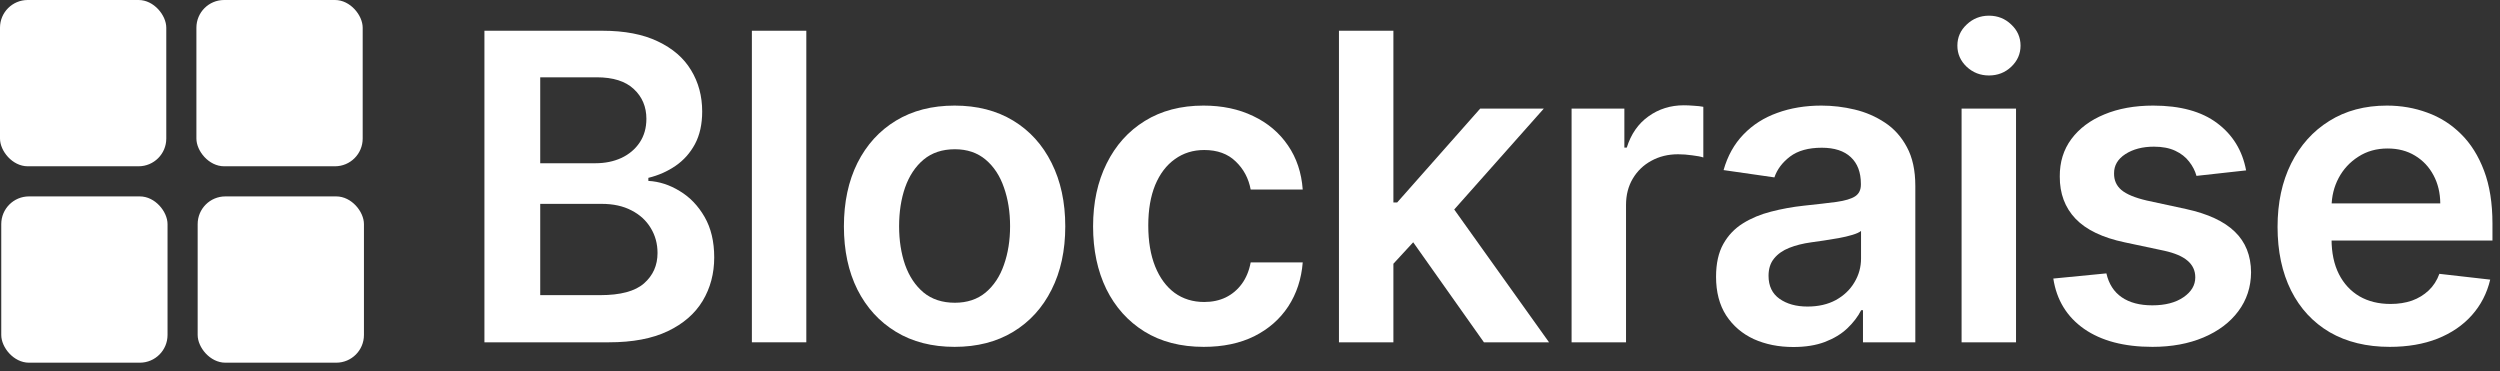
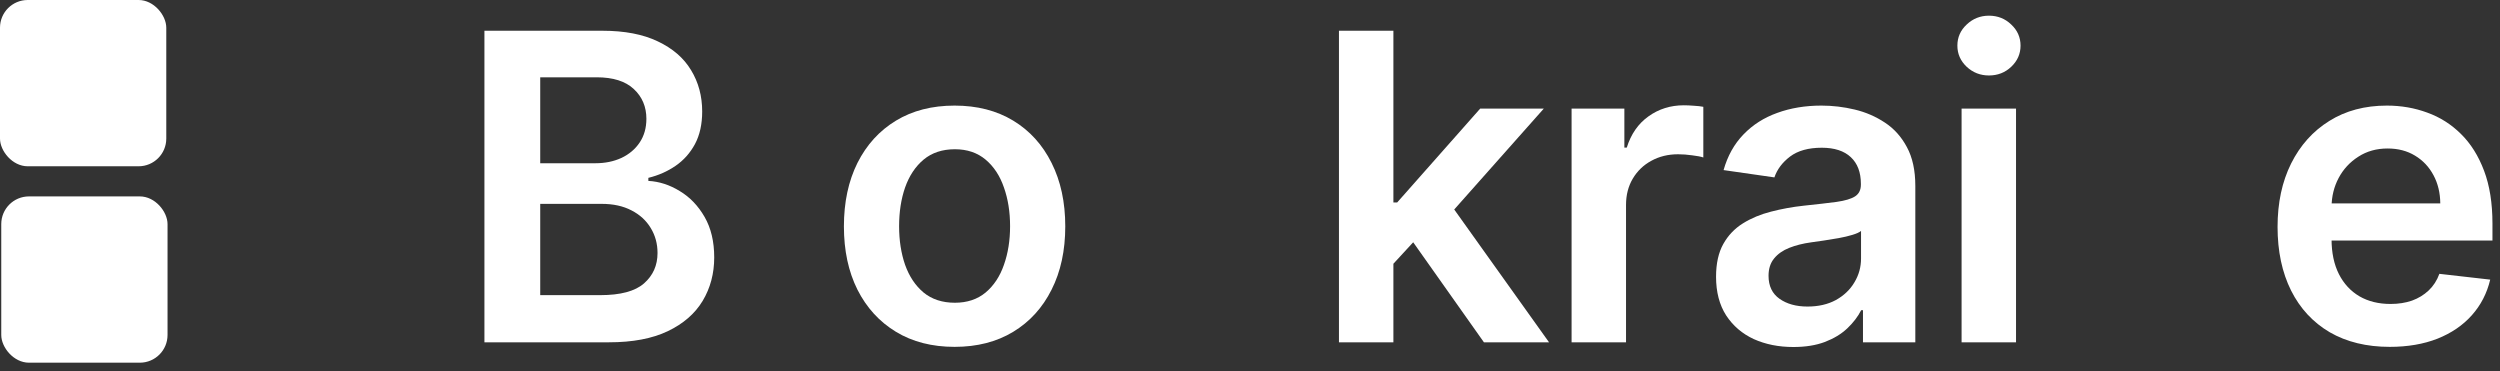
<svg xmlns="http://www.w3.org/2000/svg" width="249" height="37" viewBox="0 0 249 37" fill="none">
  <rect x="0" y="0" width="249" height="37" fill="#333333" stroke="none" />
  <rect width="16.562" height="16.562" rx="2.759" fill="white" />
-   <rect x="19.562" width="16.562" height="16.562" rx="2.759" fill="white" />
  <rect x="0.125" y="19.562" width="16.562" height="16.562" rx="2.759" fill="white" />
-   <rect x="19.687" y="19.562" width="16.562" height="16.562" rx="2.759" fill="white" />
  <path d="M48.249 34.093V3.062H59.992C62.209 3.062 64.052 3.416 65.519 4.123C66.997 4.82 68.101 5.774 68.83 6.987C69.569 8.199 69.938 9.572 69.938 11.108C69.938 12.37 69.698 13.451 69.219 14.35C68.74 15.239 68.096 15.961 67.287 16.517C66.478 17.073 65.574 17.471 64.576 17.714V18.017C65.664 18.078 66.708 18.416 67.706 19.032C68.715 19.638 69.539 20.497 70.178 21.608C70.817 22.719 71.136 24.062 71.136 25.638C71.136 27.244 70.752 28.689 69.983 29.971C69.214 31.244 68.056 32.249 66.508 32.987C64.96 33.724 63.013 34.093 60.666 34.093H48.249ZM53.806 29.396H59.783C61.8 29.396 63.253 29.007 64.141 28.229C65.04 27.441 65.49 26.431 65.49 25.199C65.49 24.279 65.265 23.451 64.815 22.714C64.366 21.966 63.727 21.381 62.898 20.956C62.069 20.522 61.081 20.305 59.932 20.305H53.806V29.396ZM53.806 16.259H59.303C60.262 16.259 61.126 16.083 61.895 15.729C62.663 15.365 63.268 14.855 63.707 14.199C64.156 13.532 64.381 12.744 64.381 11.835C64.381 10.633 63.962 9.643 63.123 8.865C62.294 8.088 61.061 7.699 59.423 7.699H53.806V16.259Z" fill="white" />
-   <path d="M80.309 3.062V34.093H74.887V3.062H80.309Z" fill="white" />
  <path d="M95.077 34.547C92.83 34.547 90.883 34.047 89.236 33.047C87.588 32.047 86.31 30.648 85.401 28.85C84.502 27.052 84.053 24.951 84.053 22.547C84.053 20.143 84.502 18.037 85.401 16.229C86.31 14.421 87.588 13.017 89.236 12.017C90.883 11.017 92.83 10.517 95.077 10.517C97.324 10.517 99.271 11.017 100.919 12.017C102.566 13.017 103.839 14.421 104.738 16.229C105.647 18.037 106.101 20.143 106.101 22.547C106.101 24.951 105.647 27.052 104.738 28.85C103.839 30.648 102.566 32.047 100.919 33.047C99.271 34.047 97.324 34.547 95.077 34.547ZM95.107 30.153C96.325 30.153 97.344 29.815 98.163 29.138C98.981 28.451 99.591 27.532 99.99 26.381C100.399 25.229 100.604 23.946 100.604 22.532C100.604 21.108 100.399 19.82 99.99 18.668C99.591 17.507 98.981 16.583 98.163 15.896C97.344 15.209 96.325 14.865 95.107 14.865C93.859 14.865 92.82 15.209 91.992 15.896C91.173 16.583 90.559 17.507 90.149 18.668C89.75 19.82 89.55 21.108 89.55 22.532C89.55 23.946 89.75 25.229 90.149 26.381C90.559 27.532 91.173 28.451 91.992 29.138C92.82 29.815 93.859 30.153 95.107 30.153Z" fill="white" />
-   <path d="M119.895 34.547C117.598 34.547 115.626 34.037 113.979 33.017C112.341 31.997 111.078 30.588 110.189 28.79C109.31 26.982 108.871 24.901 108.871 22.547C108.871 20.184 109.32 18.098 110.219 16.29C111.118 14.472 112.386 13.057 114.024 12.047C115.671 11.027 117.618 10.517 119.865 10.517C121.732 10.517 123.385 10.865 124.823 11.562C126.271 12.249 127.424 13.224 128.283 14.487C129.142 15.739 129.631 17.204 129.751 18.881H124.568C124.359 17.759 123.859 16.825 123.071 16.078C122.292 15.32 121.248 14.941 119.94 14.941C118.832 14.941 117.858 15.244 117.019 15.85C116.18 16.446 115.526 17.305 115.057 18.426C114.598 19.547 114.368 20.891 114.368 22.456C114.368 24.042 114.598 25.406 115.057 26.547C115.516 27.678 116.161 28.552 116.989 29.168C117.828 29.774 118.812 30.078 119.94 30.078C120.739 30.078 121.453 29.926 122.082 29.623C122.721 29.31 123.255 28.86 123.685 28.274C124.114 27.689 124.409 26.977 124.568 26.138H129.751C129.621 27.785 129.142 29.244 128.313 30.517C127.484 31.779 126.356 32.769 124.928 33.487C123.5 34.194 121.822 34.547 119.895 34.547Z" fill="white" />
  <path d="M138.302 26.79L138.287 20.168H139.156L147.424 10.82H153.76L143.59 22.274H142.466L138.302 26.79ZM133.36 34.093V3.062H138.782V34.093H133.36ZM147.799 34.093L140.31 23.502L143.964 19.638L154.284 34.093H147.799Z" fill="white" />
  <path d="M156.53 34.093V10.82H161.787V14.699H162.027C162.446 13.355 163.165 12.32 164.184 11.593C165.212 10.855 166.386 10.487 167.704 10.487C168.003 10.487 168.338 10.502 168.707 10.532C169.087 10.552 169.401 10.588 169.651 10.638V15.684C169.421 15.603 169.057 15.532 168.558 15.472C168.068 15.401 167.594 15.365 167.135 15.365C166.146 15.365 165.257 15.583 164.469 16.017C163.69 16.441 163.076 17.032 162.626 17.79C162.177 18.547 161.952 19.421 161.952 20.411V34.093H156.53Z" fill="white" />
  <path d="M178.618 34.562C177.16 34.562 175.847 34.3 174.679 33.775C173.521 33.239 172.602 32.451 171.923 31.411C171.254 30.37 170.919 29.088 170.919 27.562C170.919 26.249 171.159 25.163 171.638 24.305C172.118 23.446 172.772 22.759 173.601 22.244C174.429 21.729 175.363 21.34 176.401 21.078C177.45 20.805 178.533 20.608 179.652 20.487C181 20.345 182.093 20.219 182.932 20.108C183.771 19.987 184.38 19.805 184.759 19.562C185.149 19.31 185.344 18.921 185.344 18.396V18.305C185.344 17.163 185.009 16.279 184.34 15.653C183.671 15.027 182.707 14.714 181.449 14.714C180.121 14.714 179.068 15.007 178.289 15.593C177.52 16.178 177.001 16.87 176.731 17.668L171.668 16.941C172.068 15.527 172.727 14.345 173.645 13.396C174.564 12.436 175.688 11.719 177.016 11.244C178.344 10.759 179.812 10.517 181.419 10.517C182.528 10.517 183.631 10.648 184.729 10.911C185.828 11.174 186.831 11.608 187.74 12.214C188.649 12.81 189.378 13.623 189.927 14.653C190.486 15.684 190.766 16.971 190.766 18.517V34.093H185.553V30.896H185.373C185.044 31.542 184.58 32.148 183.981 32.714C183.391 33.269 182.647 33.719 181.749 34.062C180.86 34.396 179.817 34.562 178.618 34.562ZM180.026 30.532C181.115 30.532 182.058 30.315 182.857 29.881C183.656 29.436 184.27 28.85 184.699 28.123C185.139 27.396 185.359 26.603 185.359 25.744V23.002C185.189 23.143 184.899 23.274 184.49 23.396C184.09 23.517 183.641 23.623 183.142 23.714C182.642 23.805 182.148 23.886 181.659 23.956C181.17 24.027 180.745 24.088 180.386 24.138C179.577 24.249 178.853 24.431 178.214 24.684C177.575 24.936 177.071 25.29 176.701 25.744C176.332 26.189 176.147 26.764 176.147 27.471C176.147 28.482 176.511 29.244 177.24 29.759C177.969 30.274 178.898 30.532 180.026 30.532Z" fill="white" />
  <path d="M195.374 34.093V10.82H200.796V34.093H195.374ZM198.1 7.517C197.242 7.517 196.503 7.229 195.883 6.653C195.264 6.067 194.955 5.365 194.955 4.547C194.955 3.719 195.264 3.017 195.883 2.441C196.503 1.855 197.242 1.562 198.1 1.562C198.969 1.562 199.708 1.855 200.317 2.441C200.936 3.017 201.246 3.719 201.246 4.547C201.246 5.365 200.936 6.067 200.317 6.653C199.708 7.229 198.969 7.517 198.1 7.517Z" fill="white" />
-   <path d="M223.712 16.971L218.769 17.517C218.63 17.012 218.385 16.537 218.035 16.093C217.696 15.648 217.237 15.29 216.657 15.017C216.078 14.744 215.369 14.608 214.53 14.608C213.402 14.608 212.453 14.855 211.685 15.35C210.926 15.845 210.551 16.487 210.561 17.274C210.551 17.951 210.796 18.502 211.295 18.926C211.804 19.35 212.643 19.699 213.812 19.971L217.736 20.82C219.913 21.295 221.53 22.047 222.589 23.078C223.657 24.108 224.196 25.456 224.206 27.123C224.196 28.588 223.772 29.881 222.933 31.002C222.105 32.113 220.951 32.982 219.473 33.608C217.995 34.234 216.298 34.547 214.381 34.547C211.565 34.547 209.298 33.951 207.581 32.759C205.863 31.557 204.839 29.886 204.51 27.744L209.797 27.229C210.037 28.279 210.546 29.073 211.325 29.608C212.104 30.143 213.118 30.411 214.366 30.411C215.654 30.411 216.687 30.143 217.466 29.608C218.255 29.073 218.65 28.411 218.65 27.623C218.65 26.956 218.395 26.406 217.886 25.971C217.386 25.537 216.607 25.204 215.549 24.971L211.625 24.138C209.418 23.674 207.785 22.891 206.727 21.79C205.668 20.678 205.144 19.274 205.154 17.578C205.144 16.143 205.528 14.901 206.307 13.85C207.096 12.79 208.19 11.972 209.588 11.396C210.996 10.81 212.618 10.517 214.456 10.517C217.152 10.517 219.274 11.098 220.821 12.259C222.379 13.421 223.343 14.992 223.712 16.971Z" fill="white" />
  <path d="M238.019 34.547C235.713 34.547 233.72 34.062 232.043 33.093C230.375 32.113 229.092 30.729 228.193 28.941C227.295 27.143 226.845 25.027 226.845 22.593C226.845 20.199 227.295 18.098 228.193 16.29C229.102 14.472 230.37 13.057 231.998 12.047C233.626 11.027 235.538 10.517 237.735 10.517C239.153 10.517 240.491 10.749 241.749 11.214C243.017 11.668 244.135 12.376 245.104 13.335C246.083 14.295 246.851 15.517 247.411 17.002C247.97 18.477 248.249 20.234 248.249 22.274V23.956H229.392V20.259H243.052C243.042 19.209 242.817 18.274 242.378 17.456C241.939 16.628 241.324 15.976 240.536 15.502C239.757 15.027 238.848 14.79 237.809 14.79C236.701 14.79 235.727 15.062 234.889 15.608C234.05 16.143 233.396 16.85 232.927 17.729C232.467 18.598 232.233 19.552 232.223 20.593V23.82C232.223 25.174 232.467 26.335 232.957 27.305C233.446 28.264 234.13 29.002 235.009 29.517C235.887 30.022 236.916 30.274 238.094 30.274C238.883 30.274 239.597 30.163 240.236 29.941C240.875 29.709 241.429 29.37 241.899 28.926C242.368 28.482 242.722 27.931 242.962 27.274L248.025 27.85C247.705 29.204 247.096 30.386 246.197 31.396C245.309 32.396 244.17 33.173 242.782 33.729C241.394 34.275 239.807 34.547 238.019 34.547Z" fill="white" />
</svg>